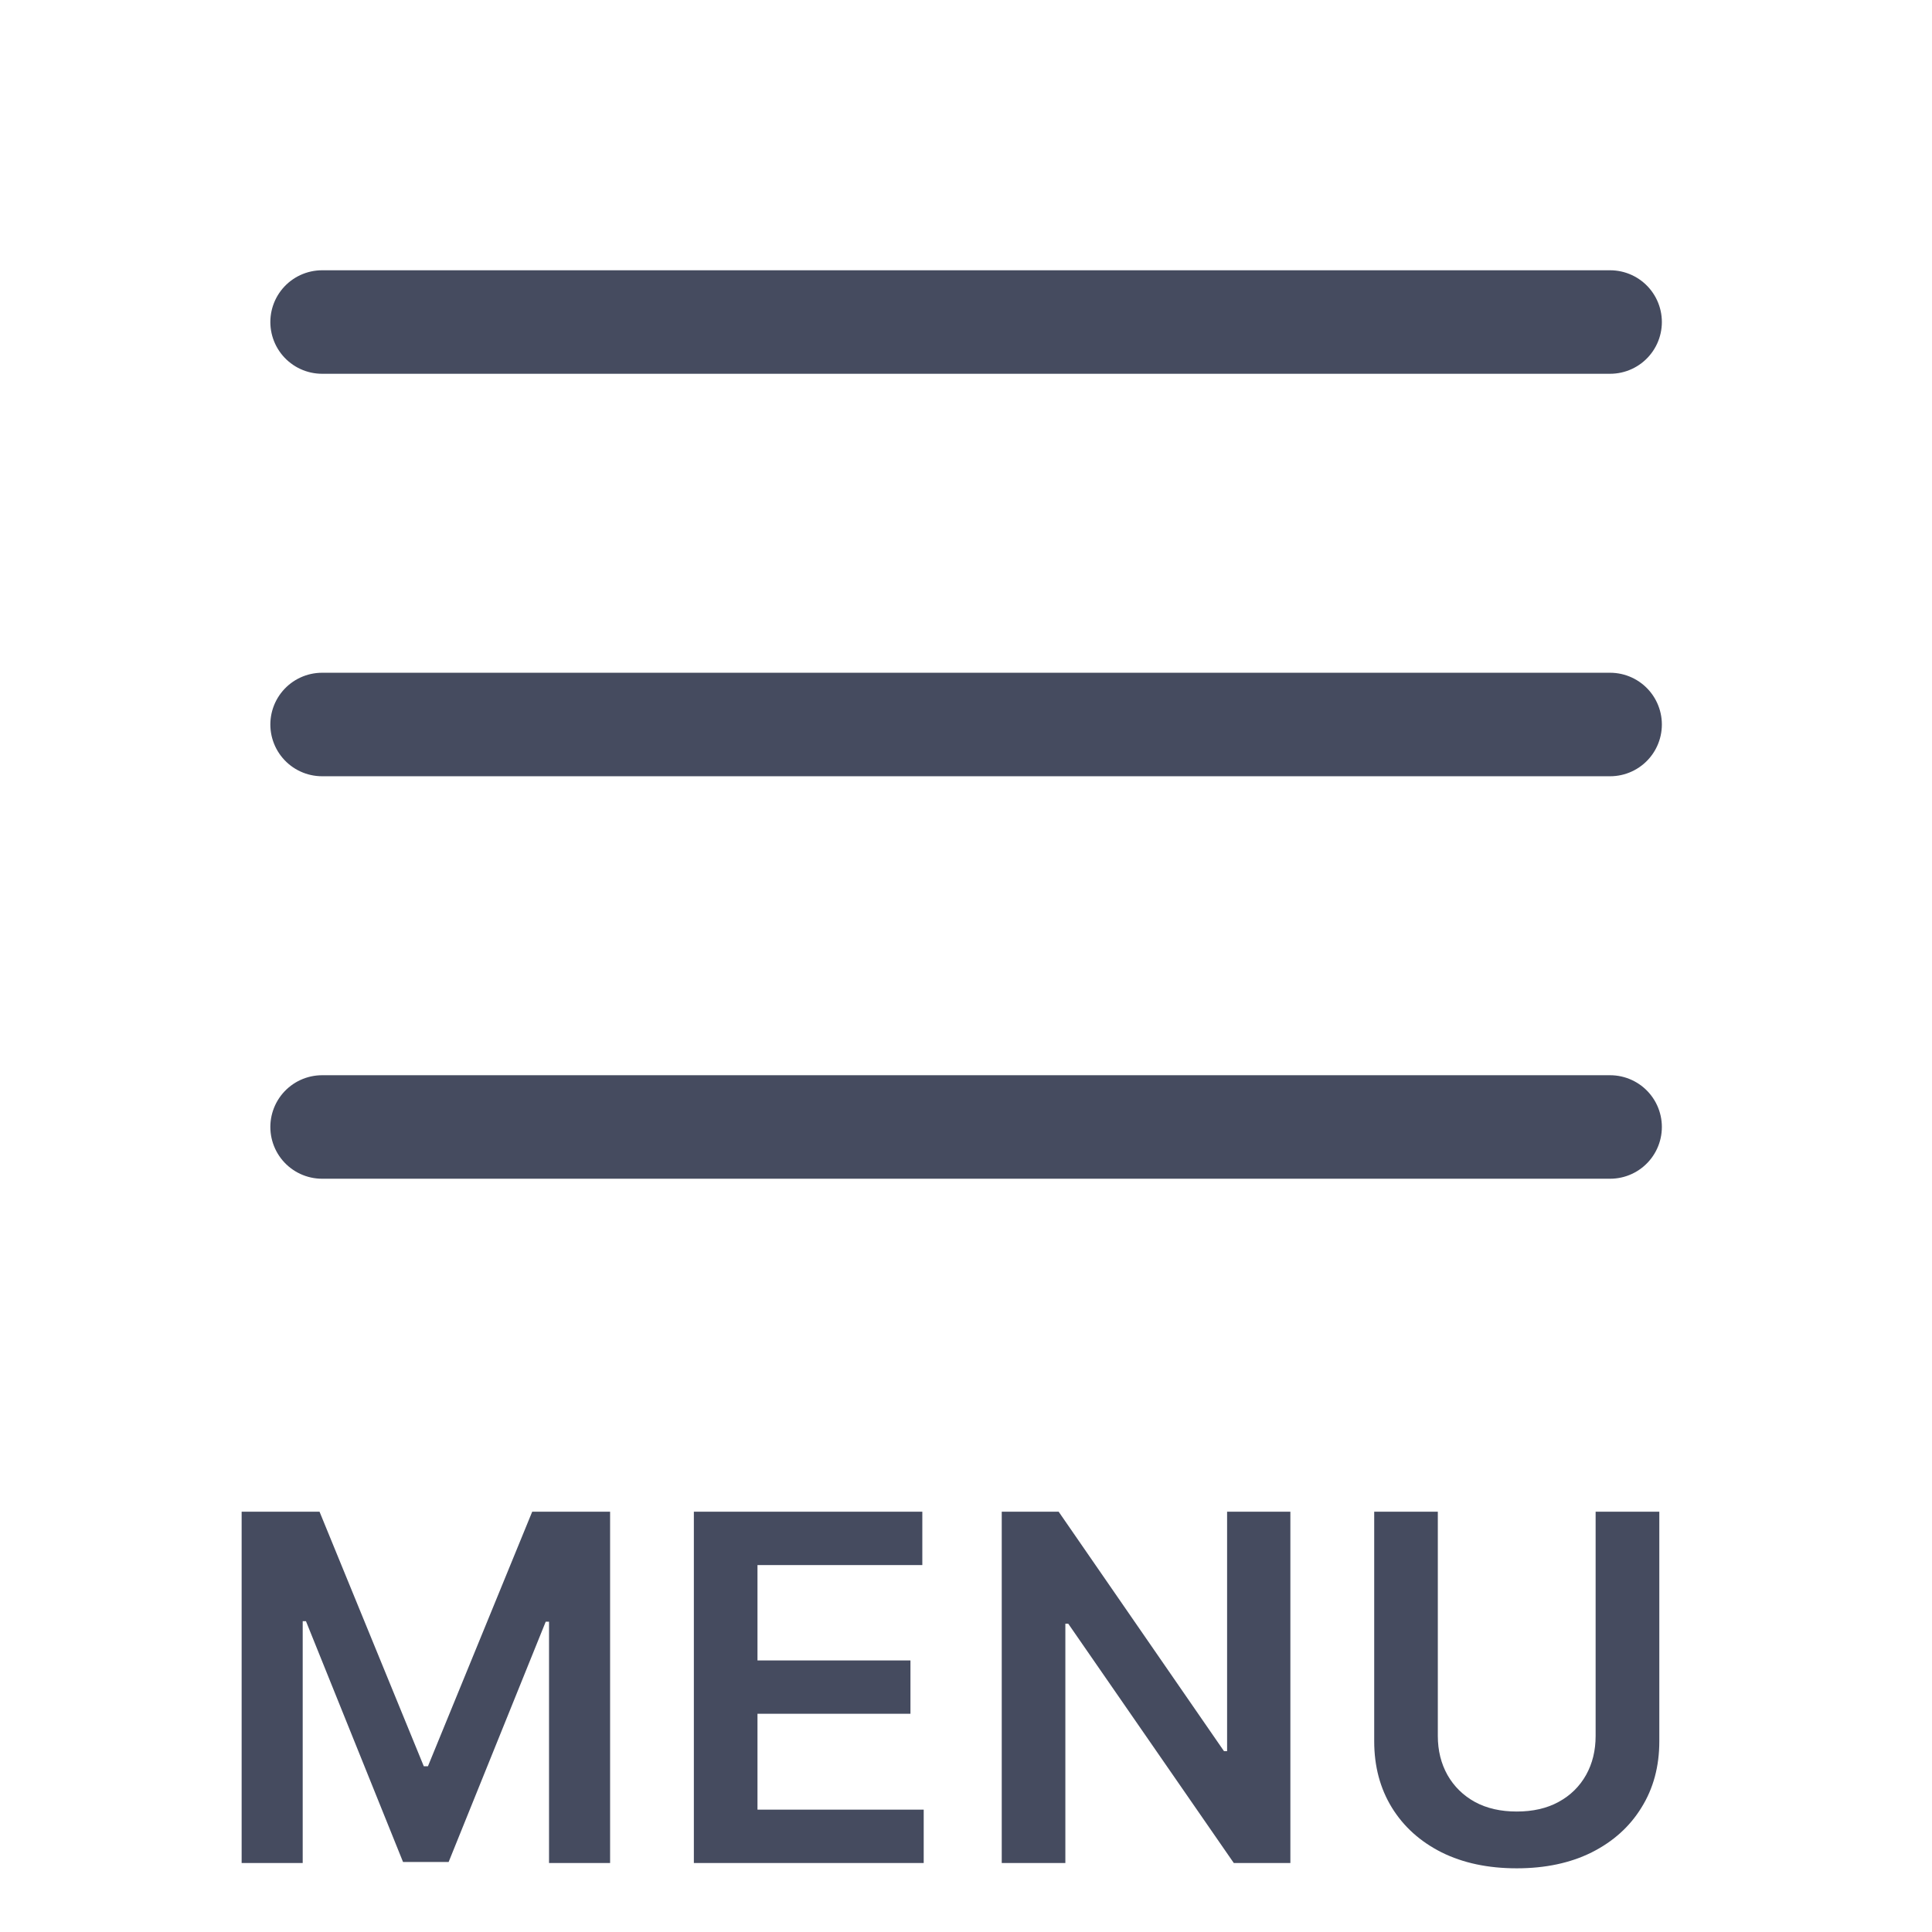
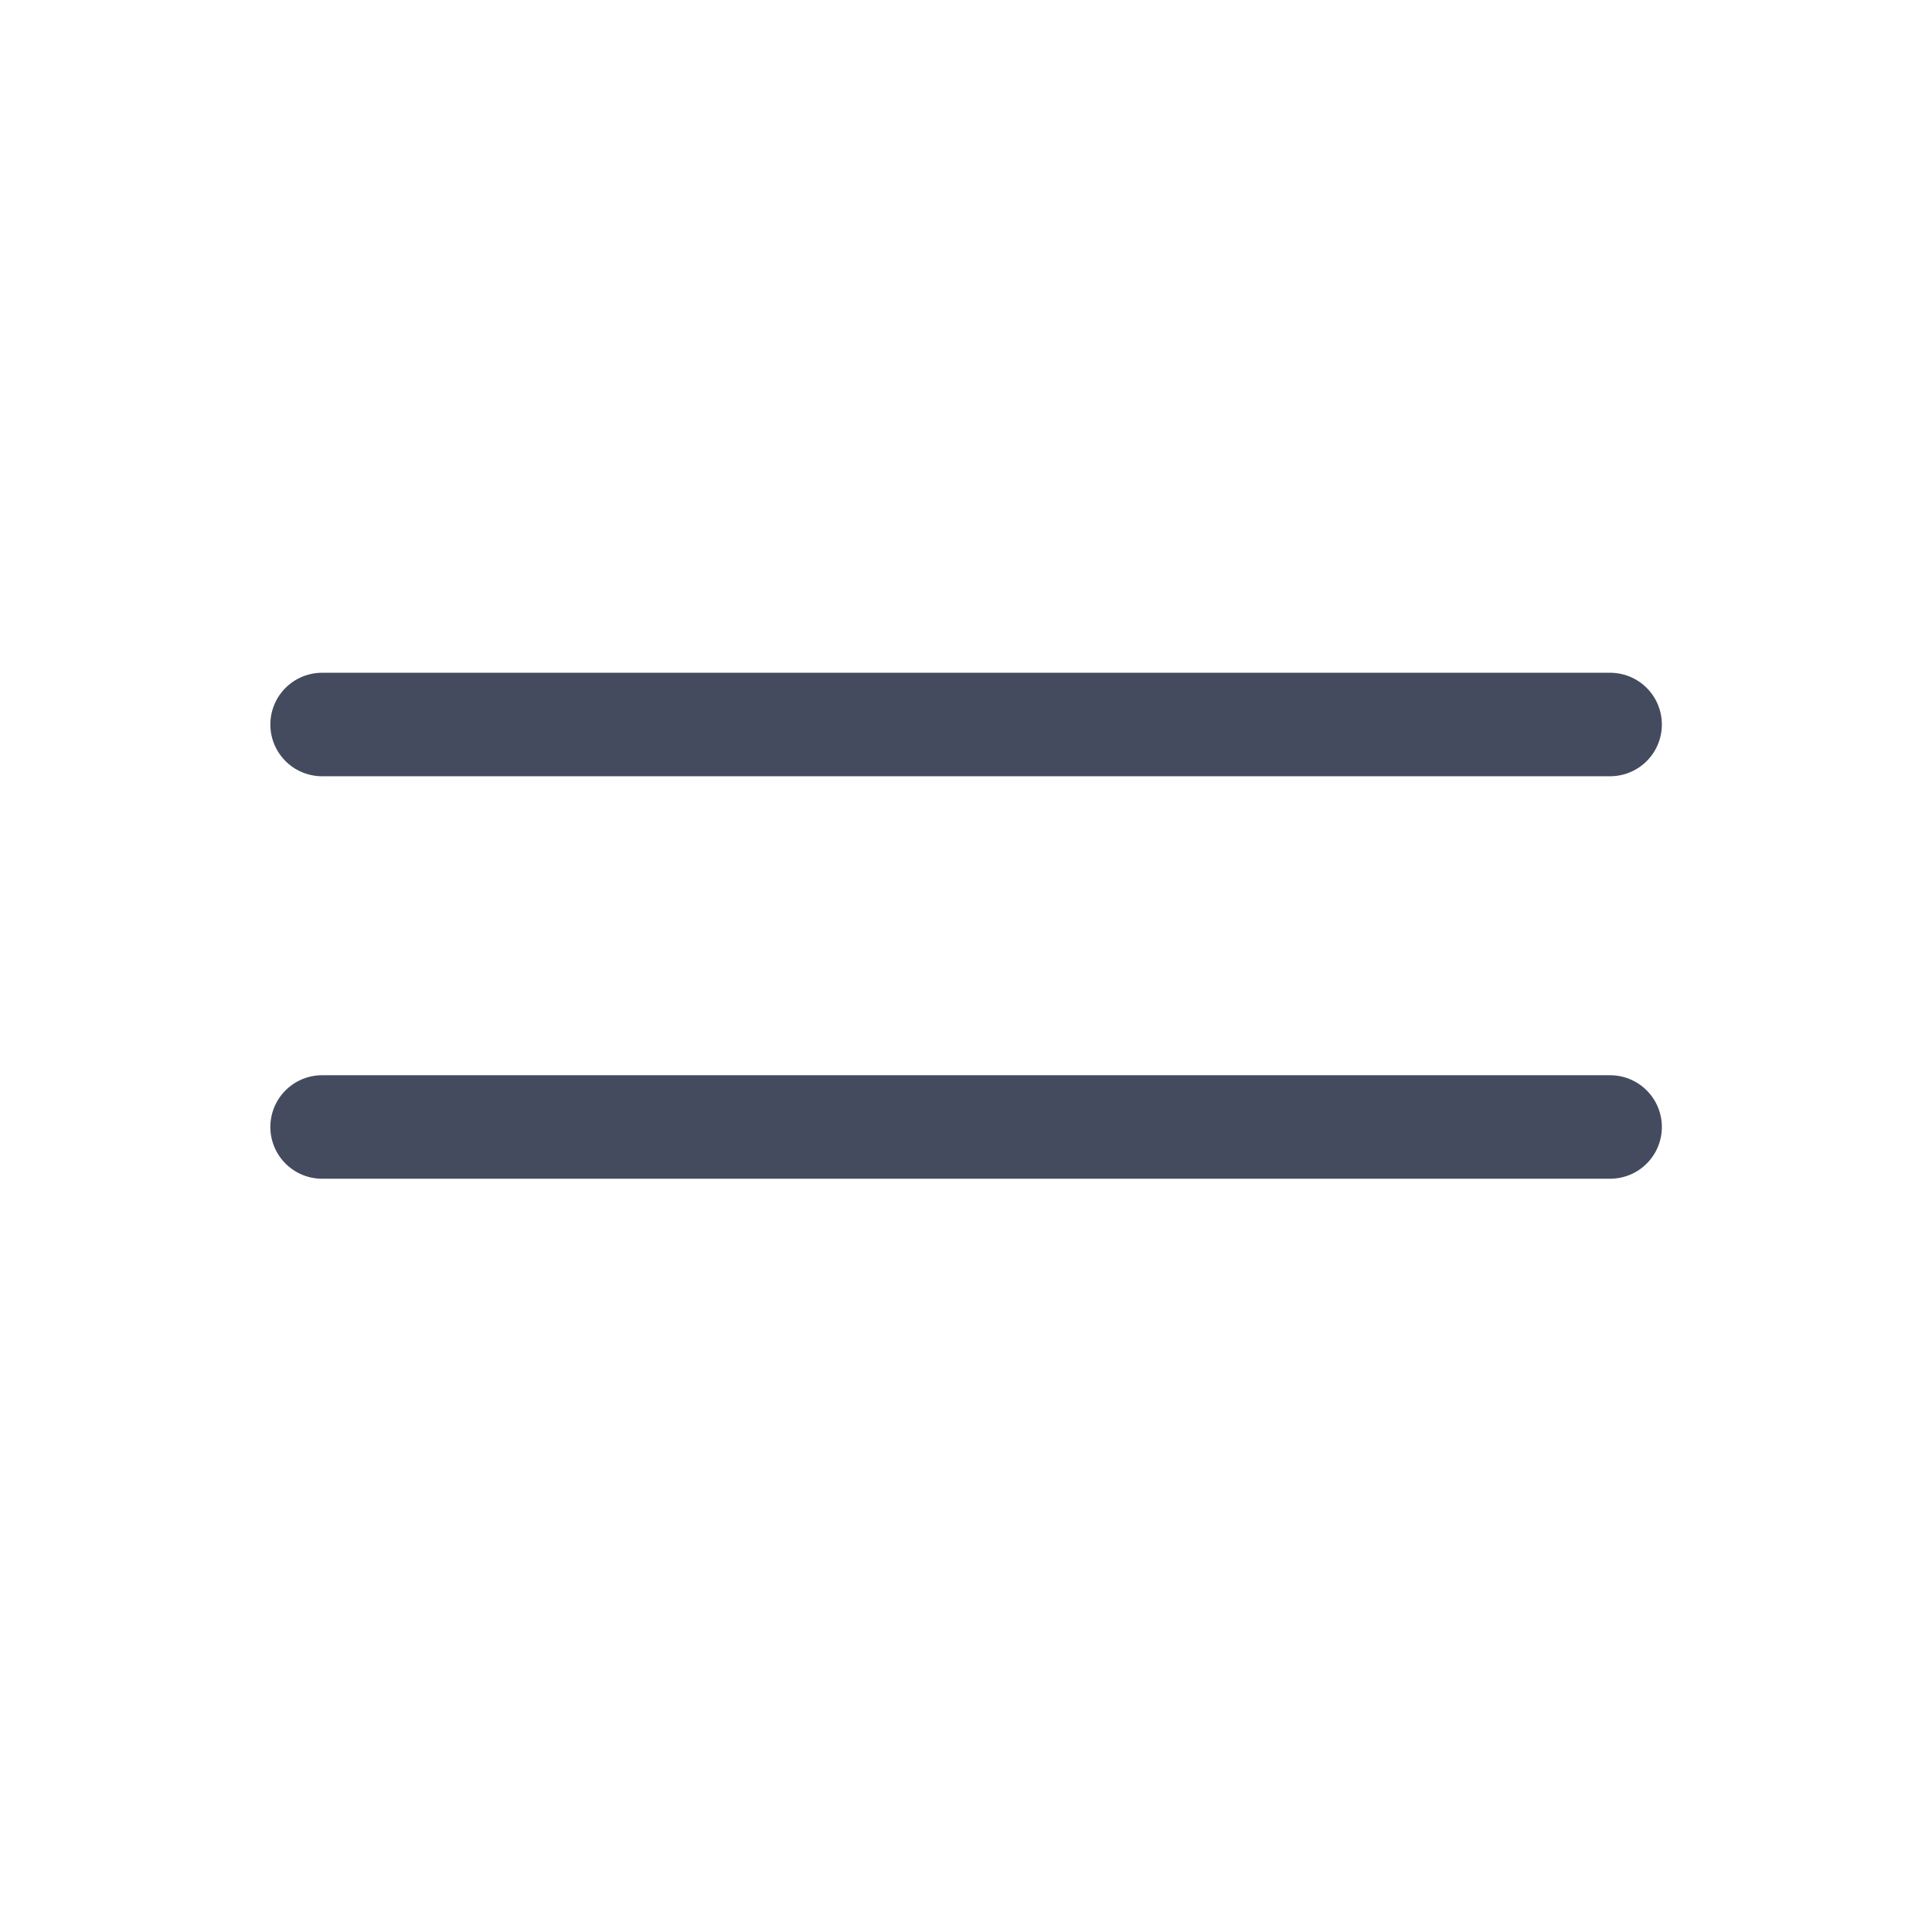
<svg xmlns="http://www.w3.org/2000/svg" width="28" height="28" viewBox="0 0 28 28" fill="none">
-   <path d="M4.668 4.667H23.335" stroke="#454B5F" stroke-width="1.5" stroke-linecap="round" stroke-linejoin="round" />
  <path d="M4.668 10.5H23.335" stroke="#454B5F" stroke-width="1.5" stroke-linecap="round" stroke-linejoin="round" />
  <path d="M4.668 16.333H23.335" stroke="#454B5F" stroke-width="1.5" stroke-linecap="round" stroke-linejoin="round" />
-   <path d="M3.502 21.909H4.631L6.142 25.598H6.202L7.713 21.909H8.842V27H7.957V23.503H7.909L6.502 26.985H5.841L4.434 23.495H4.387V27H3.502V21.909ZM10.056 27V21.909H13.367V22.682H10.978V24.064H13.195V24.837H10.978V26.227H13.387V27H10.056ZM18.701 21.909V27H17.881L15.482 23.532H15.44V27H14.518V21.909H15.343L17.739 25.379H17.784V21.909H18.701ZM23.125 21.909H24.048V25.235C24.048 25.6 23.962 25.92 23.789 26.197C23.619 26.474 23.378 26.69 23.068 26.846C22.758 27 22.396 27.077 21.982 27.077C21.566 27.077 21.203 27 20.893 26.846C20.583 26.69 20.343 26.474 20.172 26.197C20.002 25.92 19.916 25.6 19.916 25.235V21.909H20.838V25.158C20.838 25.37 20.885 25.559 20.978 25.725C21.072 25.89 21.205 26.021 21.375 26.115C21.546 26.208 21.748 26.254 21.982 26.254C22.216 26.254 22.418 26.208 22.588 26.115C22.761 26.021 22.893 25.89 22.986 25.725C23.079 25.559 23.125 25.37 23.125 25.158V21.909Z" fill="#454B5F" />
</svg>